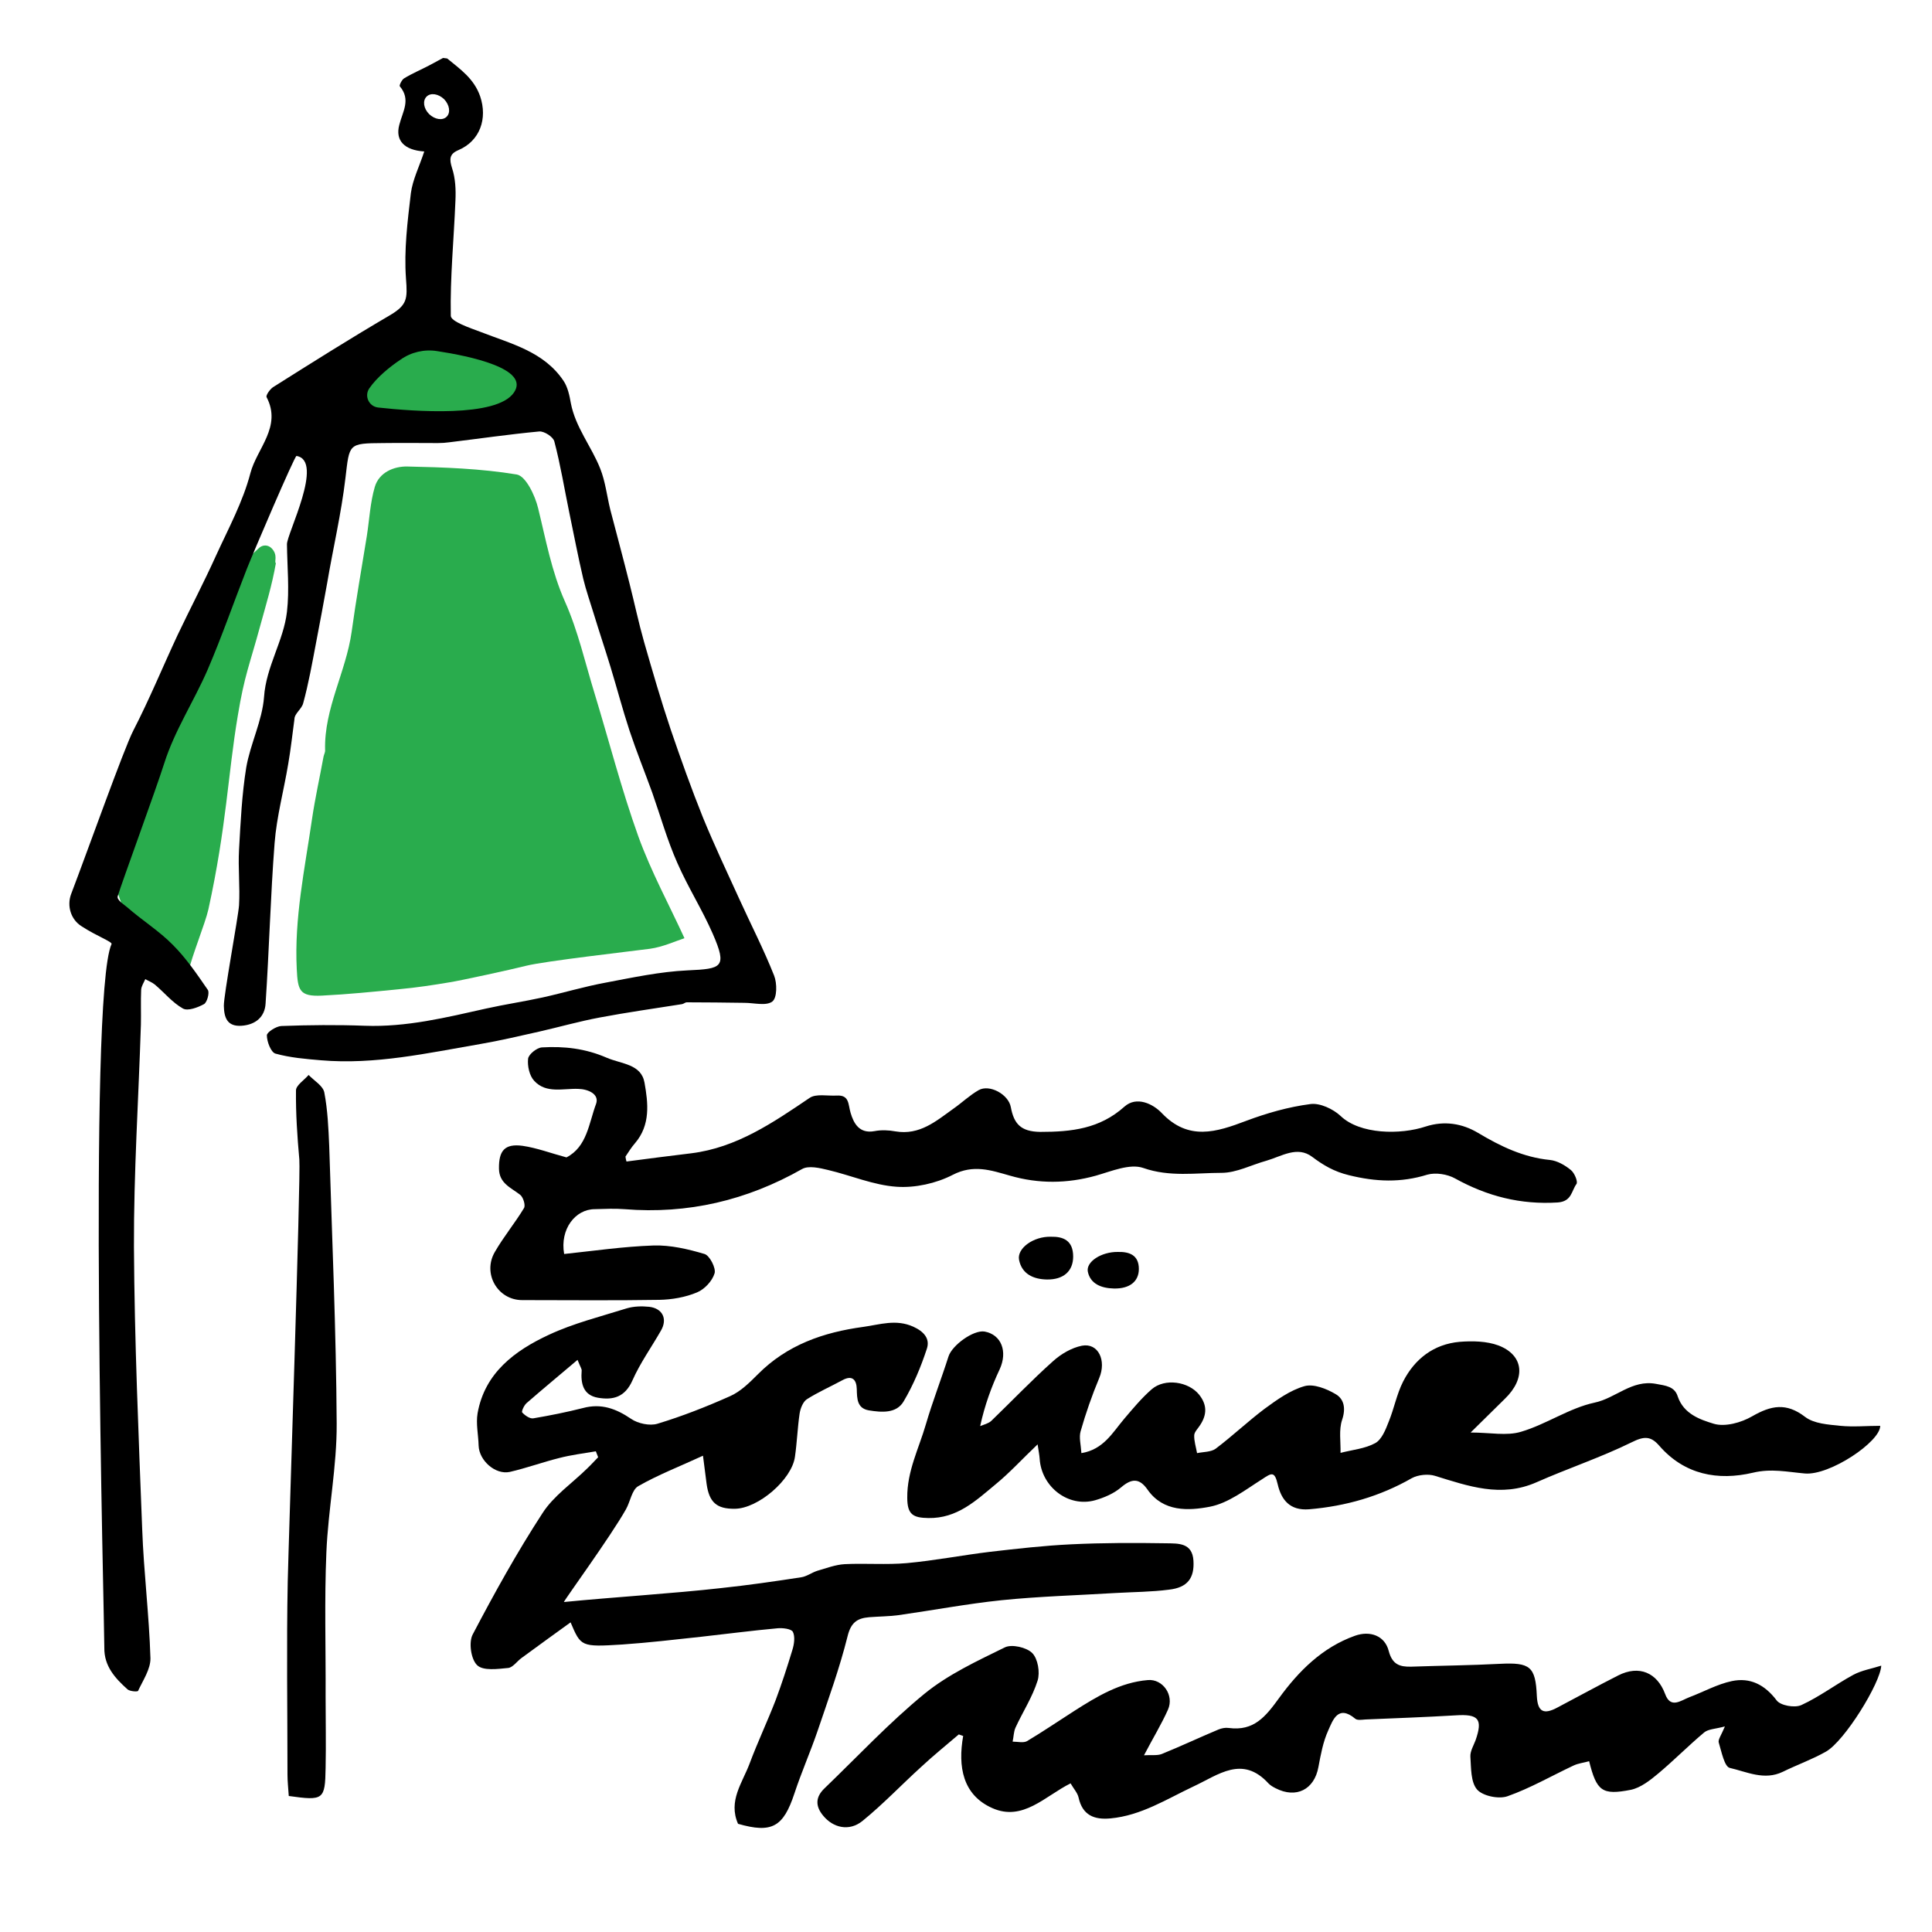
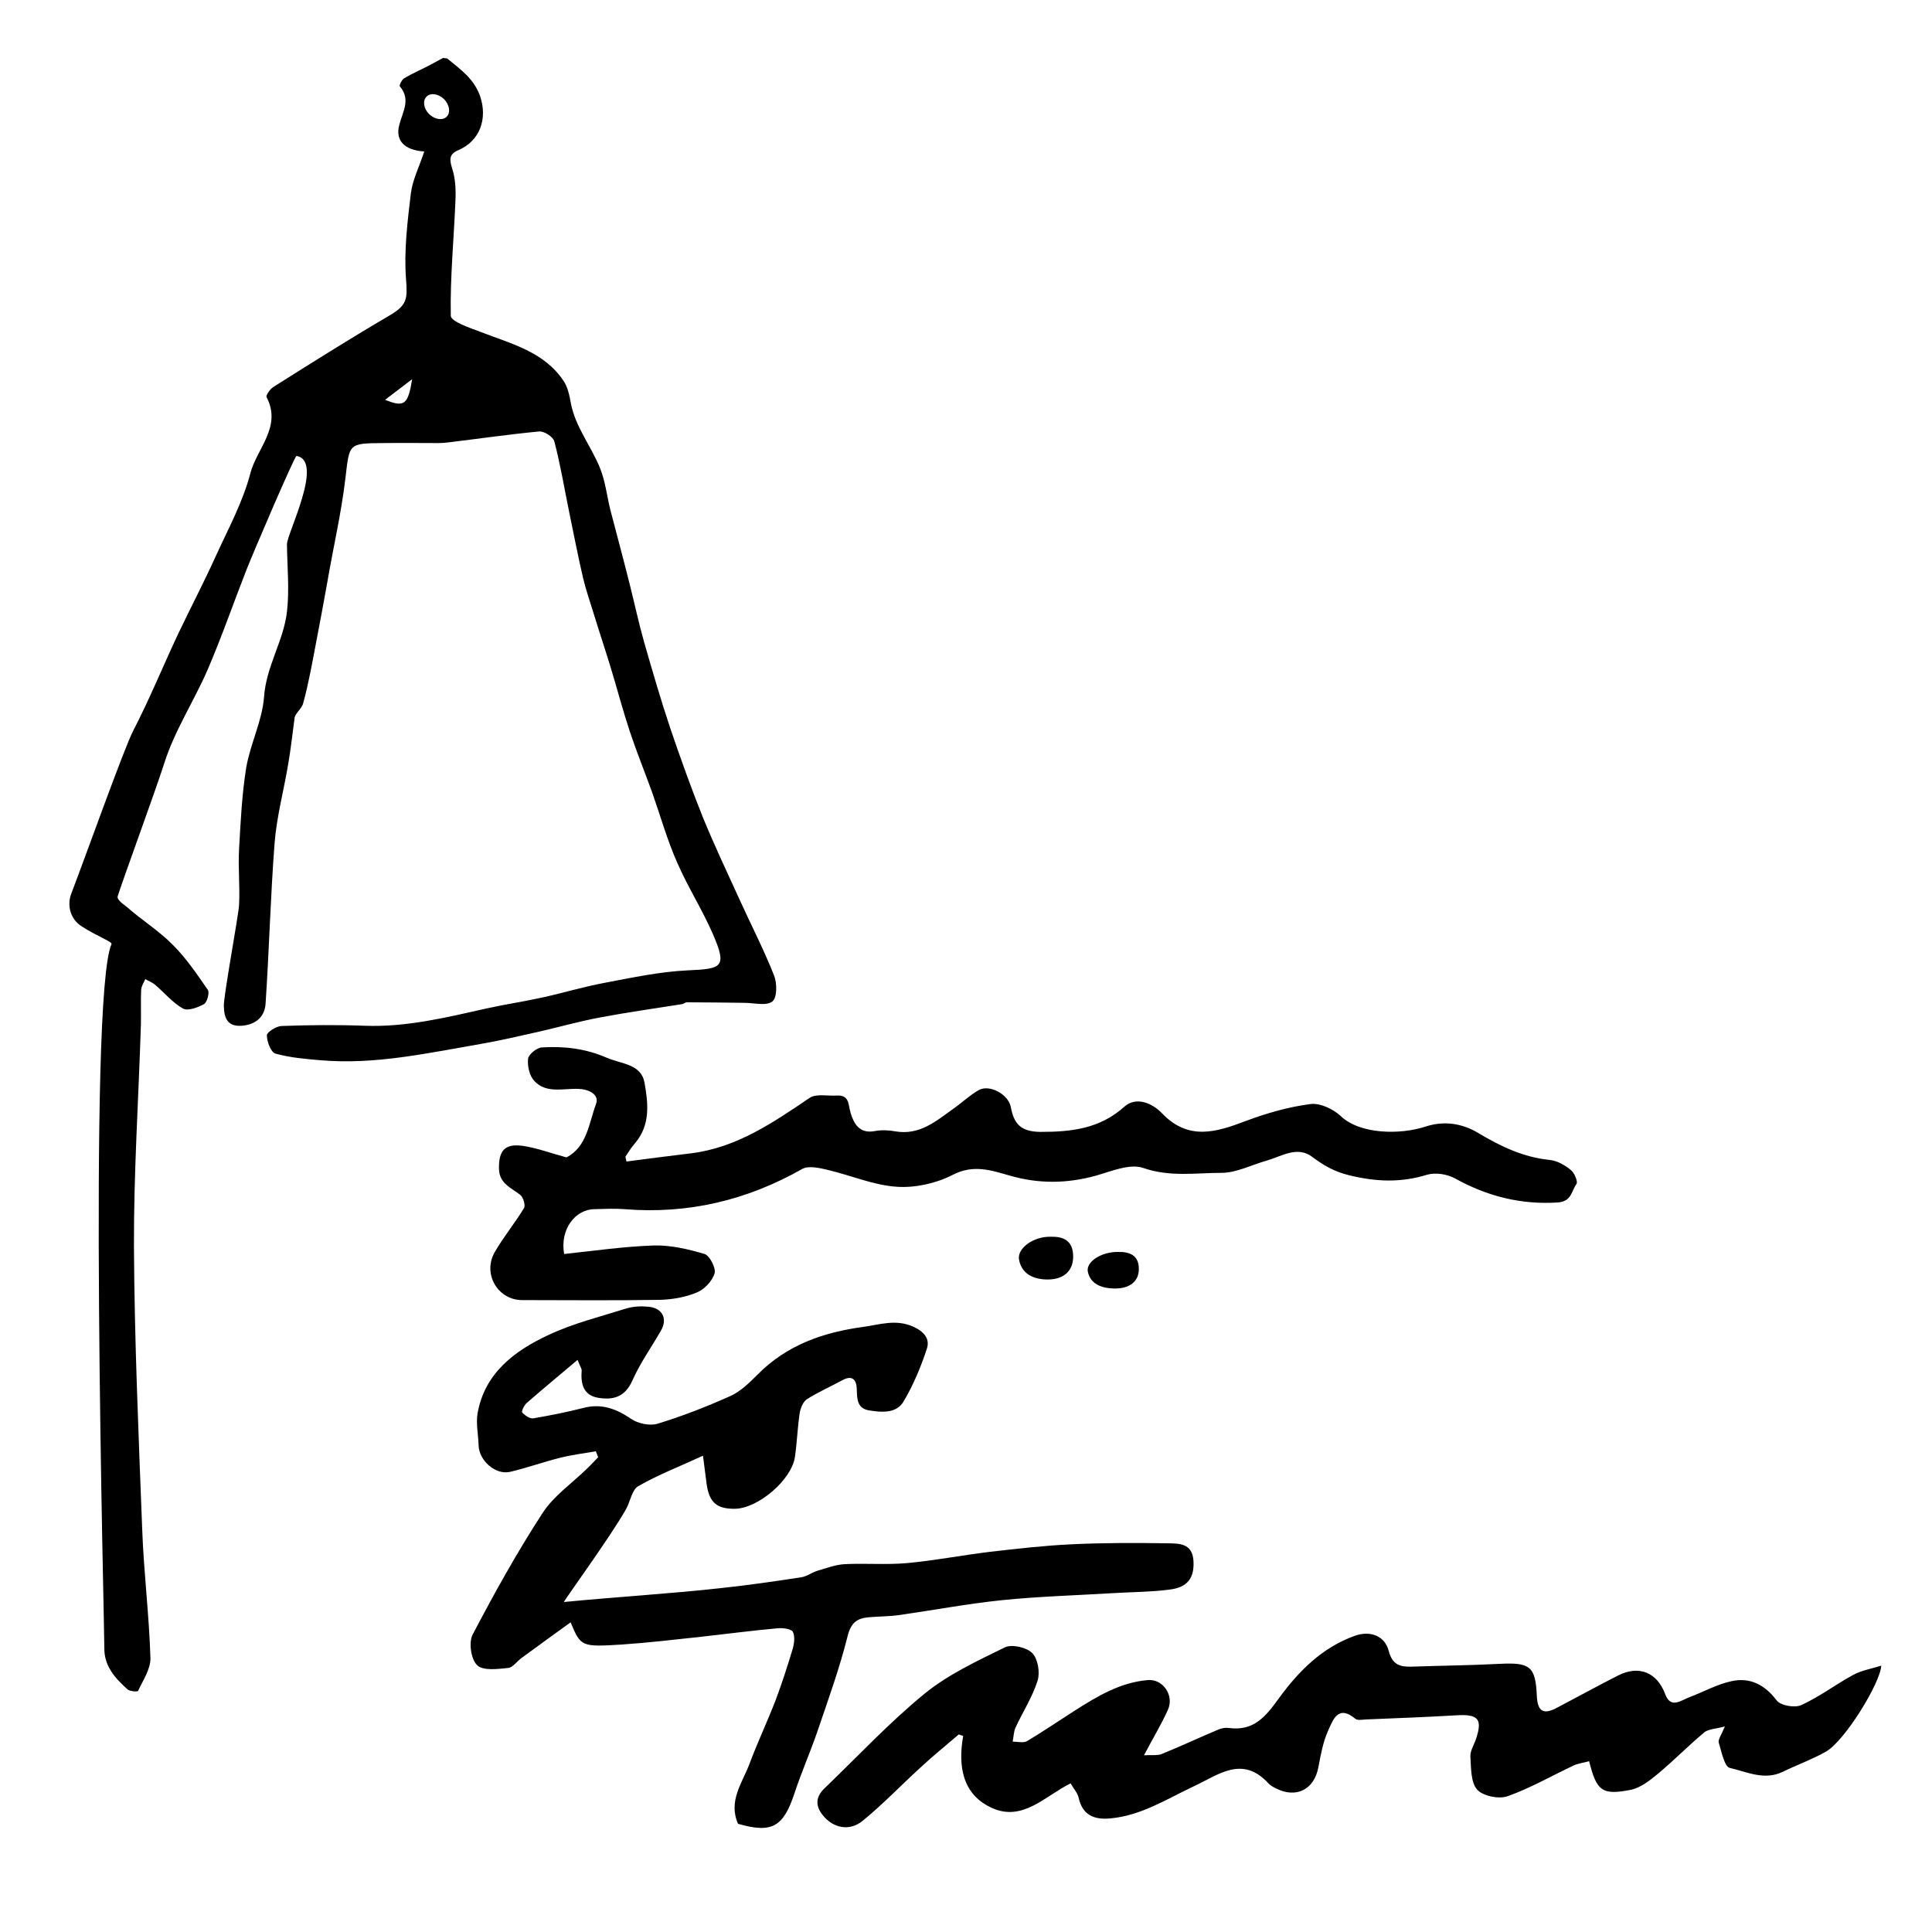
<svg xmlns="http://www.w3.org/2000/svg" id="Ebene_1" viewBox="0 0 75 75" style="enable-background:new 0 0 75 75;">
  <style>.st0{fill:#29AC4D;}</style>
  <g>
-     <path class="st0" d="M10.71 21.86c-.15.86-.38 1.6-.61 2.44-.41 1.51-.61 1.91-.87 3.49-.38 2.26-.44 4.32-1.14 7.51-.12.54-.65 1.83-.77 2.41-.96-.47-2.06-1.41-2.48-2.35-.15-.35-.38-.87-.34-1.27.04-.3 1.08-3.05 1.11-3.35.22-2.28 1.28-2.13 2.01-4.22.25-.72.46-1.6.73-2.31.33-.87.93-1.52 1.21-2.41.04-.13.31-.35.51-.54.14-.12.34-.11.47.02C10.81 21.55 10.63 21.83 10.71 21.86z" />
    <path d="M70.88 68c-.53.3-1.12.51-1.67.78-.72.35-1.4.0-2.06-.15-.21-.05-.32-.63-.43-.99-.03-.11.1-.28.24-.62-.37.1-.64.1-.8.23-.61.51-1.18 1.09-1.79 1.6-.31.26-.68.55-1.06.63-1.12.22-1.33.05-1.62-1.11-.21.06-.42.08-.61.17-.85.4-1.68.88-2.56 1.19-.34.12-.96-.01-1.18-.26-.25-.29-.23-.84-.26-1.28-.01-.21.12-.42.2-.63.29-.83.12-1.03-.78-.97-1.17.07-2.33.11-3.5.16-.13.01-.31.04-.39-.03-.67-.56-.87.06-1.05.46-.2.44-.29.94-.38 1.42-.16.87-.86 1.23-1.66.82-.1-.05-.2-.11-.27-.18-1.02-1.12-1.95-.34-2.92.11-1.04.49-2.03 1.13-3.22 1.24-.63.06-1.09-.12-1.24-.81-.04-.18-.19-.34-.31-.55-.99.49-1.85 1.49-3.04.96-1.15-.51-1.34-1.61-1.13-2.8-.06-.02-.12-.04-.17-.06-.49.42-1 .83-1.47 1.27-.76.69-1.47 1.44-2.27 2.09-.52.42-1.14.26-1.52-.2-.32-.38-.3-.73.04-1.06 1.29-1.24 2.51-2.55 3.89-3.68.92-.75 2.04-1.27 3.12-1.8.27-.13.84.0 1.06.22s.31.75.21 1.07c-.2.64-.58 1.22-.86 1.83-.07.16-.07.36-.11.54.19.0.42.06.56-.02.62-.37 1.22-.78 1.83-1.17.88-.56 1.78-1.11 2.86-1.2.58-.05 1.03.59.78 1.15s-.58 1.1-.93 1.77c.29-.02.51.02.69-.05.74-.3 1.46-.64 2.2-.95.12-.05.27-.08.4-.06.98.13 1.43-.44 1.96-1.17.75-1.03 1.67-1.96 2.94-2.41.59-.21 1.16.0 1.31.59.14.53.43.62.87.61 1.15-.04 2.29-.05 3.44-.11 1.18-.06 1.39.1 1.44 1.25.03.61.26.74.81.44.78-.41 1.56-.84 2.35-1.24.81-.41 1.51-.11 1.82.72.21.58.6.26.93.13.56-.21 1.09-.51 1.66-.63.71-.15 1.28.14 1.74.75.15.2.7.3.96.18.7-.32 1.33-.8 2.01-1.17.33-.18.72-.24 1.09-.36C73 65.33 71.61 67.59 70.88 68z" />
-     <path d="M70.06 57.2c-.68-.06-1.3-.2-2.01-.03-1.36.32-2.66.08-3.64-1.05-.33-.38-.59-.37-1.07-.13-1.2.59-2.47 1.01-3.69 1.55-1.38.61-2.65.15-3.95-.25-.26-.08-.65-.04-.89.09-1.24.71-2.57 1.09-3.99 1.21-.75.06-1.08-.37-1.22-.97-.12-.52-.24-.44-.6-.2-.65.41-1.31.93-2.03 1.07-.83.16-1.81.21-2.42-.66-.32-.46-.62-.44-1.03-.09-.28.24-.66.4-1.01.5-1.04.29-2.08-.52-2.15-1.61-.01-.15-.04-.29-.08-.56-.6.57-1.08 1.1-1.63 1.55-.76.63-1.49 1.33-2.61 1.31-.59-.01-.82-.13-.82-.79-.01-1.03.45-1.91.72-2.84.26-.89.6-1.76.88-2.64.14-.44.97-1.04 1.4-.97.66.12.9.78.59 1.46-.32.68-.58 1.39-.76 2.21.15-.06.32-.1.43-.2.8-.77 1.57-1.58 2.4-2.32.31-.28.72-.52 1.12-.6.64-.12.96.58.67 1.26-.28.67-.52 1.36-.72 2.06-.07.24.01.52.03.85.86-.14 1.21-.8 1.66-1.33.34-.4.68-.81 1.07-1.15.51-.44 1.43-.3 1.84.21.31.39.31.77.04 1.18-.08.13-.22.26-.23.39-.01.23.07.47.11.7.24-.05.54-.04.72-.17.65-.49 1.25-1.06 1.9-1.55.48-.35.99-.72 1.55-.88.35-.1.86.1 1.21.31.33.19.4.56.25 1-.13.39-.05.85-.06 1.28.46-.12.95-.16 1.35-.38.25-.14.4-.52.52-.83.21-.51.31-1.07.56-1.56.45-.88 1.19-1.45 2.19-1.54.5-.04 1.05-.03 1.51.14.99.38 1.07 1.28.25 2.07-.4.39-.8.79-1.33 1.31.76.0 1.4.14 1.96-.03.98-.29 1.87-.92 2.85-1.13.82-.17 1.45-.9 2.38-.73.38.07.73.1.85.49.23.68.87.9 1.4 1.06.43.13 1.06-.04 1.49-.29.73-.42 1.32-.54 2.05.02.35.27.9.3 1.37.35.51.05 1.03.0 1.55.0C73 55.96 71.03 57.29 70.06 57.2z" />
-     <path class="st0" d="M26.57 36.42c-.36.12-.84.34-1.33.41-.76.1-4.09.48-4.81.66-.59.15-2.57.58-2.96.64-.65.11-1.31.21-1.97.27-1 .1-2 .2-3.01.25-.86.04-.93-.2-.97-1.03-.1-1.97.31-3.88.59-5.81.12-.82.3-1.62.45-2.44.02-.09.07-.17.06-.26-.04-1.61.81-3.02 1.03-4.58.17-1.24.39-2.48.59-3.72.1-.64.13-1.3.31-1.91.17-.57.75-.8 1.26-.79 1.42.03 2.86.08 4.25.31.35.06.71.81.83 1.31.3 1.22.52 2.45 1.04 3.62.51 1.14.79 2.4 1.16 3.6.56 1.84 1.04 3.71 1.69 5.52.5 1.38 1.2 2.66 1.79 3.95z" />
    <path d="M22.42 52.79c-.72.61-1.36 1.14-1.98 1.68-.1.09-.2.32-.17.36.11.12.3.25.43.23.65-.11 1.3-.24 1.93-.4.71-.19 1.28.02 1.87.42.26.18.72.28 1.02.19.96-.29 1.9-.66 2.82-1.07.41-.18.76-.53 1.08-.85 1.13-1.14 2.54-1.63 4.09-1.84.65-.09 1.27-.31 1.94-.01.42.19.66.47.53.86-.23.7-.52 1.4-.9 2.04-.28.48-.86.43-1.35.35-.46-.08-.46-.45-.47-.83-.01-.34-.16-.56-.56-.34-.46.25-.94.46-1.38.74-.15.1-.25.36-.28.56-.08.55-.1 1.12-.18 1.67-.12.89-1.43 2.01-2.33 2.02-.71.01-1-.25-1.1-.97-.04-.3-.08-.61-.14-1.09-.91.42-1.74.74-2.51 1.18-.25.14-.31.6-.48.9-.59 1.05-2.37 3.49-2.41 3.6 1.92-.19 4.23-.33 6.09-.54 1.04-.11 2.08-.26 3.12-.42.21-.03.41-.18.62-.25.35-.1.71-.24 1.07-.26.8-.04 1.62.03 2.41-.04 1.09-.1 2.16-.31 3.24-.44 1.04-.12 2.09-.24 3.14-.29 1.24-.06 2.47-.06 3.71-.04.44.01 1-.03 1.04.68.04.67-.23 1.04-.95 1.12C44.7 61.8 44 61.8 43.31 61.84c-1.48.09-2.96.13-4.43.28-1.34.14-2.66.39-4 .58-.38.05-.76.05-1.14.08-.47.04-.71.21-.84.75-.31 1.24-.75 2.45-1.16 3.66-.28.82-.63 1.61-.9 2.43-.43 1.3-.87 1.56-2.19 1.18-.39-.89.17-1.59.45-2.34.31-.83.69-1.63 1.01-2.46.24-.64.45-1.29.65-1.95.07-.22.11-.52.02-.7-.06-.12-.4-.16-.6-.14-.99.09-1.98.22-2.97.33-1.02.11-2.04.23-3.06.3-1.6.1-1.6.08-2-.86-.54.39-1.22.88-1.9 1.38-.18.13-.34.37-.52.39-.41.04-.98.12-1.21-.11-.24-.23-.33-.89-.17-1.19.84-1.6 1.72-3.19 2.71-4.71.43-.67 1.15-1.16 1.73-1.73.15-.14.29-.3.43-.44-.03-.08-.06-.15-.09-.23-.47.08-.96.14-1.42.26-.64.16-1.27.39-1.92.54-.56.12-1.19-.44-1.21-1.02-.01-.42-.11-.85-.04-1.26.28-1.57 1.45-2.43 2.76-3.04.96-.45 2.01-.71 3.03-1.03.27-.08.58-.09.87-.06.52.06.72.47.46.92-.37.65-.81 1.26-1.11 1.94-.29.65-.75.77-1.34.67-.57-.1-.67-.55-.63-1.05C22.59 53.15 22.54 53.09 22.42 52.79z" />
    <path d="M24.32 45.09c.84-.11 1.68-.22 2.52-.32 1.76-.22 3.17-1.19 4.59-2.15.25-.17.69-.07 1.05-.09.5-.03.44.34.54.67.12.41.34.82.93.71.26-.05.54-.04.81.01.94.16 1.58-.4 2.25-.88.33-.23.63-.52.98-.72.42-.24 1.16.16 1.25.66.12.64.38.95 1.14.96 1.22.0 2.31-.12 3.27-.98.47-.42 1.11-.11 1.45.25 1.04 1.09 2.12.74 3.28.3.8-.3 1.64-.54 2.49-.65.37-.05.88.19 1.17.46.75.72 2.32.74 3.31.41.72-.23 1.41-.12 2.03.25.87.52 1.76.95 2.79 1.05.28.03.58.2.81.39.14.11.28.45.22.54-.2.27-.18.68-.73.72-1.44.09-2.73-.24-3.98-.93-.3-.17-.76-.24-1.08-.15-1.03.32-2 .28-3.05.02-.57-.14-.98-.38-1.42-.71-.58-.44-1.19-.02-1.78.15-.58.16-1.16.47-1.74.47-1 0-2.01.17-3.04-.19-.52-.18-1.24.13-1.84.3-1.12.31-2.22.32-3.33.0-.74-.21-1.42-.45-2.23-.03-.64.33-1.46.51-2.17.46-.9-.06-1.77-.44-2.66-.65-.33-.08-.76-.18-1.01-.04-2.15 1.22-4.44 1.76-6.9 1.56-.38-.03-.76-.01-1.15.0-.76.0-1.36.78-1.19 1.74 1.14-.12 2.3-.29 3.47-.33.66-.02 1.34.14 1.98.33.2.06.45.55.39.75-.09.3-.39.62-.68.74-.45.19-.97.28-1.46.29-1.78.03-3.56.01-5.33.01-.95.0-1.55-1.03-1.06-1.87.34-.59.78-1.12 1.13-1.7.07-.11-.03-.43-.15-.52-.36-.28-.81-.44-.82-1.01-.01-.7.22-.98.91-.89.56.08 1.11.29 1.71.45.8-.41.87-1.33 1.15-2.08.13-.37-.29-.57-.7-.58-.58-.02-1.24.19-1.7-.31-.19-.2-.27-.58-.24-.86.02-.17.34-.43.54-.44.86-.05 1.68.04 2.51.4.58.25 1.34.24 1.47.97.14.79.24 1.64-.37 2.35-.14.16-.25.34-.37.52C24.29 44.96 24.3 45.03 24.32 45.09z" />
-     <path d="M11.21 69.72c-.02-.3-.05-.57-.05-.83.0-2.5-.04-5 .01-7.5.04-1.77.51-15.72.45-16.38-.08-.89-.14-1.79-.13-2.68.0-.2.32-.4.49-.6.21.22.56.42.61.68.13.68.16 1.38.19 2.07.11 3.59.27 7.18.29 10.78.01 1.67-.33 3.33-.4 5-.08 1.87-.02 3.74-.03 5.6.0.92.02 1.85.0 2.77C12.62 69.87 12.56 69.91 11.21 69.72z" />
    <path d="M40.8 48.01c.47-.01.86.14.86.77.0.57-.38.9-1.02.89-.52-.01-.97-.21-1.08-.76C39.47 48.46 40.12 47.99 40.8 48.01z" />
    <path d="M43.4 48.6c.44-.01.81.12.81.66.0.49-.36.77-.96.76-.5-.01-.92-.18-1.02-.65C42.15 48.98 42.76 48.59 43.4 48.6z" />
    <path d="M30.05 37.87c-.4-1.01-.9-1.98-1.35-2.97-.48-1.05-.97-2.09-1.41-3.16-.45-1.12-.86-2.27-1.25-3.41-.38-1.13-.71-2.27-1.04-3.42-.21-.74-.37-1.5-.56-2.25-.24-.96-.5-1.92-.75-2.88-.13-.53-.19-1.09-.39-1.59-.34-.86-.96-1.6-1.14-2.54-.05-.29-.12-.62-.28-.86-.76-1.14-2.03-1.44-3.21-1.9-.43-.16-1.17-.41-1.17-.63-.03-1.49.12-2.98.18-4.47.02-.42.0-.87-.13-1.26-.11-.35-.11-.55.24-.7.85-.36 1.14-1.23.85-2.09-.24-.69-.77-1.05-1.28-1.47-.05-.01-.1-.01-.16-.02-.18.1-.36.19-.54.29-.32.17-.66.31-.97.5-.09.05-.2.28-.17.31.44.52.11.98-.02 1.5-.16.6.19.98.97 1.03-.19.58-.45 1.09-.52 1.62-.13 1.1-.27 2.21-.19 3.31.06.8.06 1.03-.66 1.45-1.52.89-3.01 1.83-4.5 2.77-.12.08-.29.32-.25.39.6 1.15-.38 1.99-.63 2.95-.29 1.11-.85 2.14-1.33 3.19-.47 1.04-1 2.05-1.49 3.08-.58 1.24-1.1 2.51-1.73 3.73-.36.7-1.78 4.69-2.41 6.34-.17.46-.01.99.41 1.25.58.38 1.2.6 1.16.69C3.4 38.68 4.06 63.22 4.05 63.97c-.01.71.42 1.18.9 1.61.09.08.39.1.41.06.19-.41.49-.85.48-1.27-.05-1.67-.26-3.34-.32-5.01C5.38 55.7 5.22 52.05 5.2 48.4c-.01-2.88.18-5.75.27-8.63.01-.45-.01-.9.01-1.35.01-.14.1-.27.16-.41.12.07.26.12.37.21.37.31.68.7 1.09.93.19.11.58-.04.82-.17.12-.07.22-.44.15-.55-.42-.61-.84-1.23-1.36-1.75-.53-.54-1.19-.95-1.76-1.45-.11-.1-.43-.29-.38-.44.18-.59 1.46-4.07 1.81-5.17.4-1.26 1.15-2.4 1.68-3.62.55-1.28 1.01-2.61 1.52-3.91.24-.61 1.86-4.4 1.93-4.39 1.09.18-.38 3.03-.37 3.43.01.87.1 1.76.0 2.62-.13 1.13-.81 2.12-.89 3.31-.07.92-.53 1.81-.69 2.73-.17 1.05-.22 2.13-.28 3.19-.04.72.04 1.44.0 2.16-.03.45-.6 3.51-.59 3.91.01.44.12.81.69.77.55-.04.9-.35.93-.86.14-2.08.19-4.16.35-6.23.08-1.03.36-2.05.53-3.08.1-.57.16-1.15.24-1.73.0-.22.28-.39.34-.62.21-.77.35-1.56.5-2.35.15-.77.29-1.54.43-2.31.23-1.36.55-2.71.71-4.08.16-1.34.1-1.35 1.47-1.36.71-.01 1.41.0 2.12.0.15.0.3-.01.44-.03 1.16-.14 2.32-.31 3.49-.42.19-.02.55.21.59.39.24.91.39 1.84.58 2.76.18.86.34 1.71.54 2.56.11.46.27.91.41 1.37.21.69.44 1.37.65 2.06.25.82.47 1.66.74 2.48.27.81.59 1.6.88 2.4.32.91.58 1.84.97 2.72.41.94.97 1.82 1.38 2.76.57 1.31.36 1.36-.98 1.42-1.07.05-2.14.28-3.2.48-.81.15-1.61.39-2.42.57-.73.16-1.47.27-2.19.43-1.56.35-3.11.73-4.72.67-1.08-.04-2.16-.03-3.24.01-.2.01-.56.24-.56.36.0.25.16.66.33.71.57.16 1.18.21 1.77.26 2.1.18 4.14-.28 6.18-.63.76-.13 1.52-.31 2.28-.48.79-.18 1.56-.4 2.36-.55 1.06-.2 2.13-.35 3.2-.52.06-.01.12-.07.18-.07.75.0 1.49.01 2.24.02.37.0.84.13 1.08-.05C30.17 38.74 30.17 38.17 30.05 37.87zM14.95 15.52c.38-.29.72-.55 1.05-.8C15.84 15.72 15.69 15.82 14.95 15.52zM17.34 4.53c-.16.16-.46.11-.68-.1-.22-.22-.26-.52-.1-.68s.46-.11.68.1C17.45 4.07 17.5 4.37 17.34 4.53z" />
-     <path class="st0" d="M14.34 15.07c-.21.3-.02.71.34.75 1.37.15 4.6.4 5.27-.58.64-.93-1.73-1.42-2.98-1.61-.5-.08-1.01.04-1.42.33C15.13 14.24 14.64 14.64 14.34 15.07z" />
  </g>
</svg>